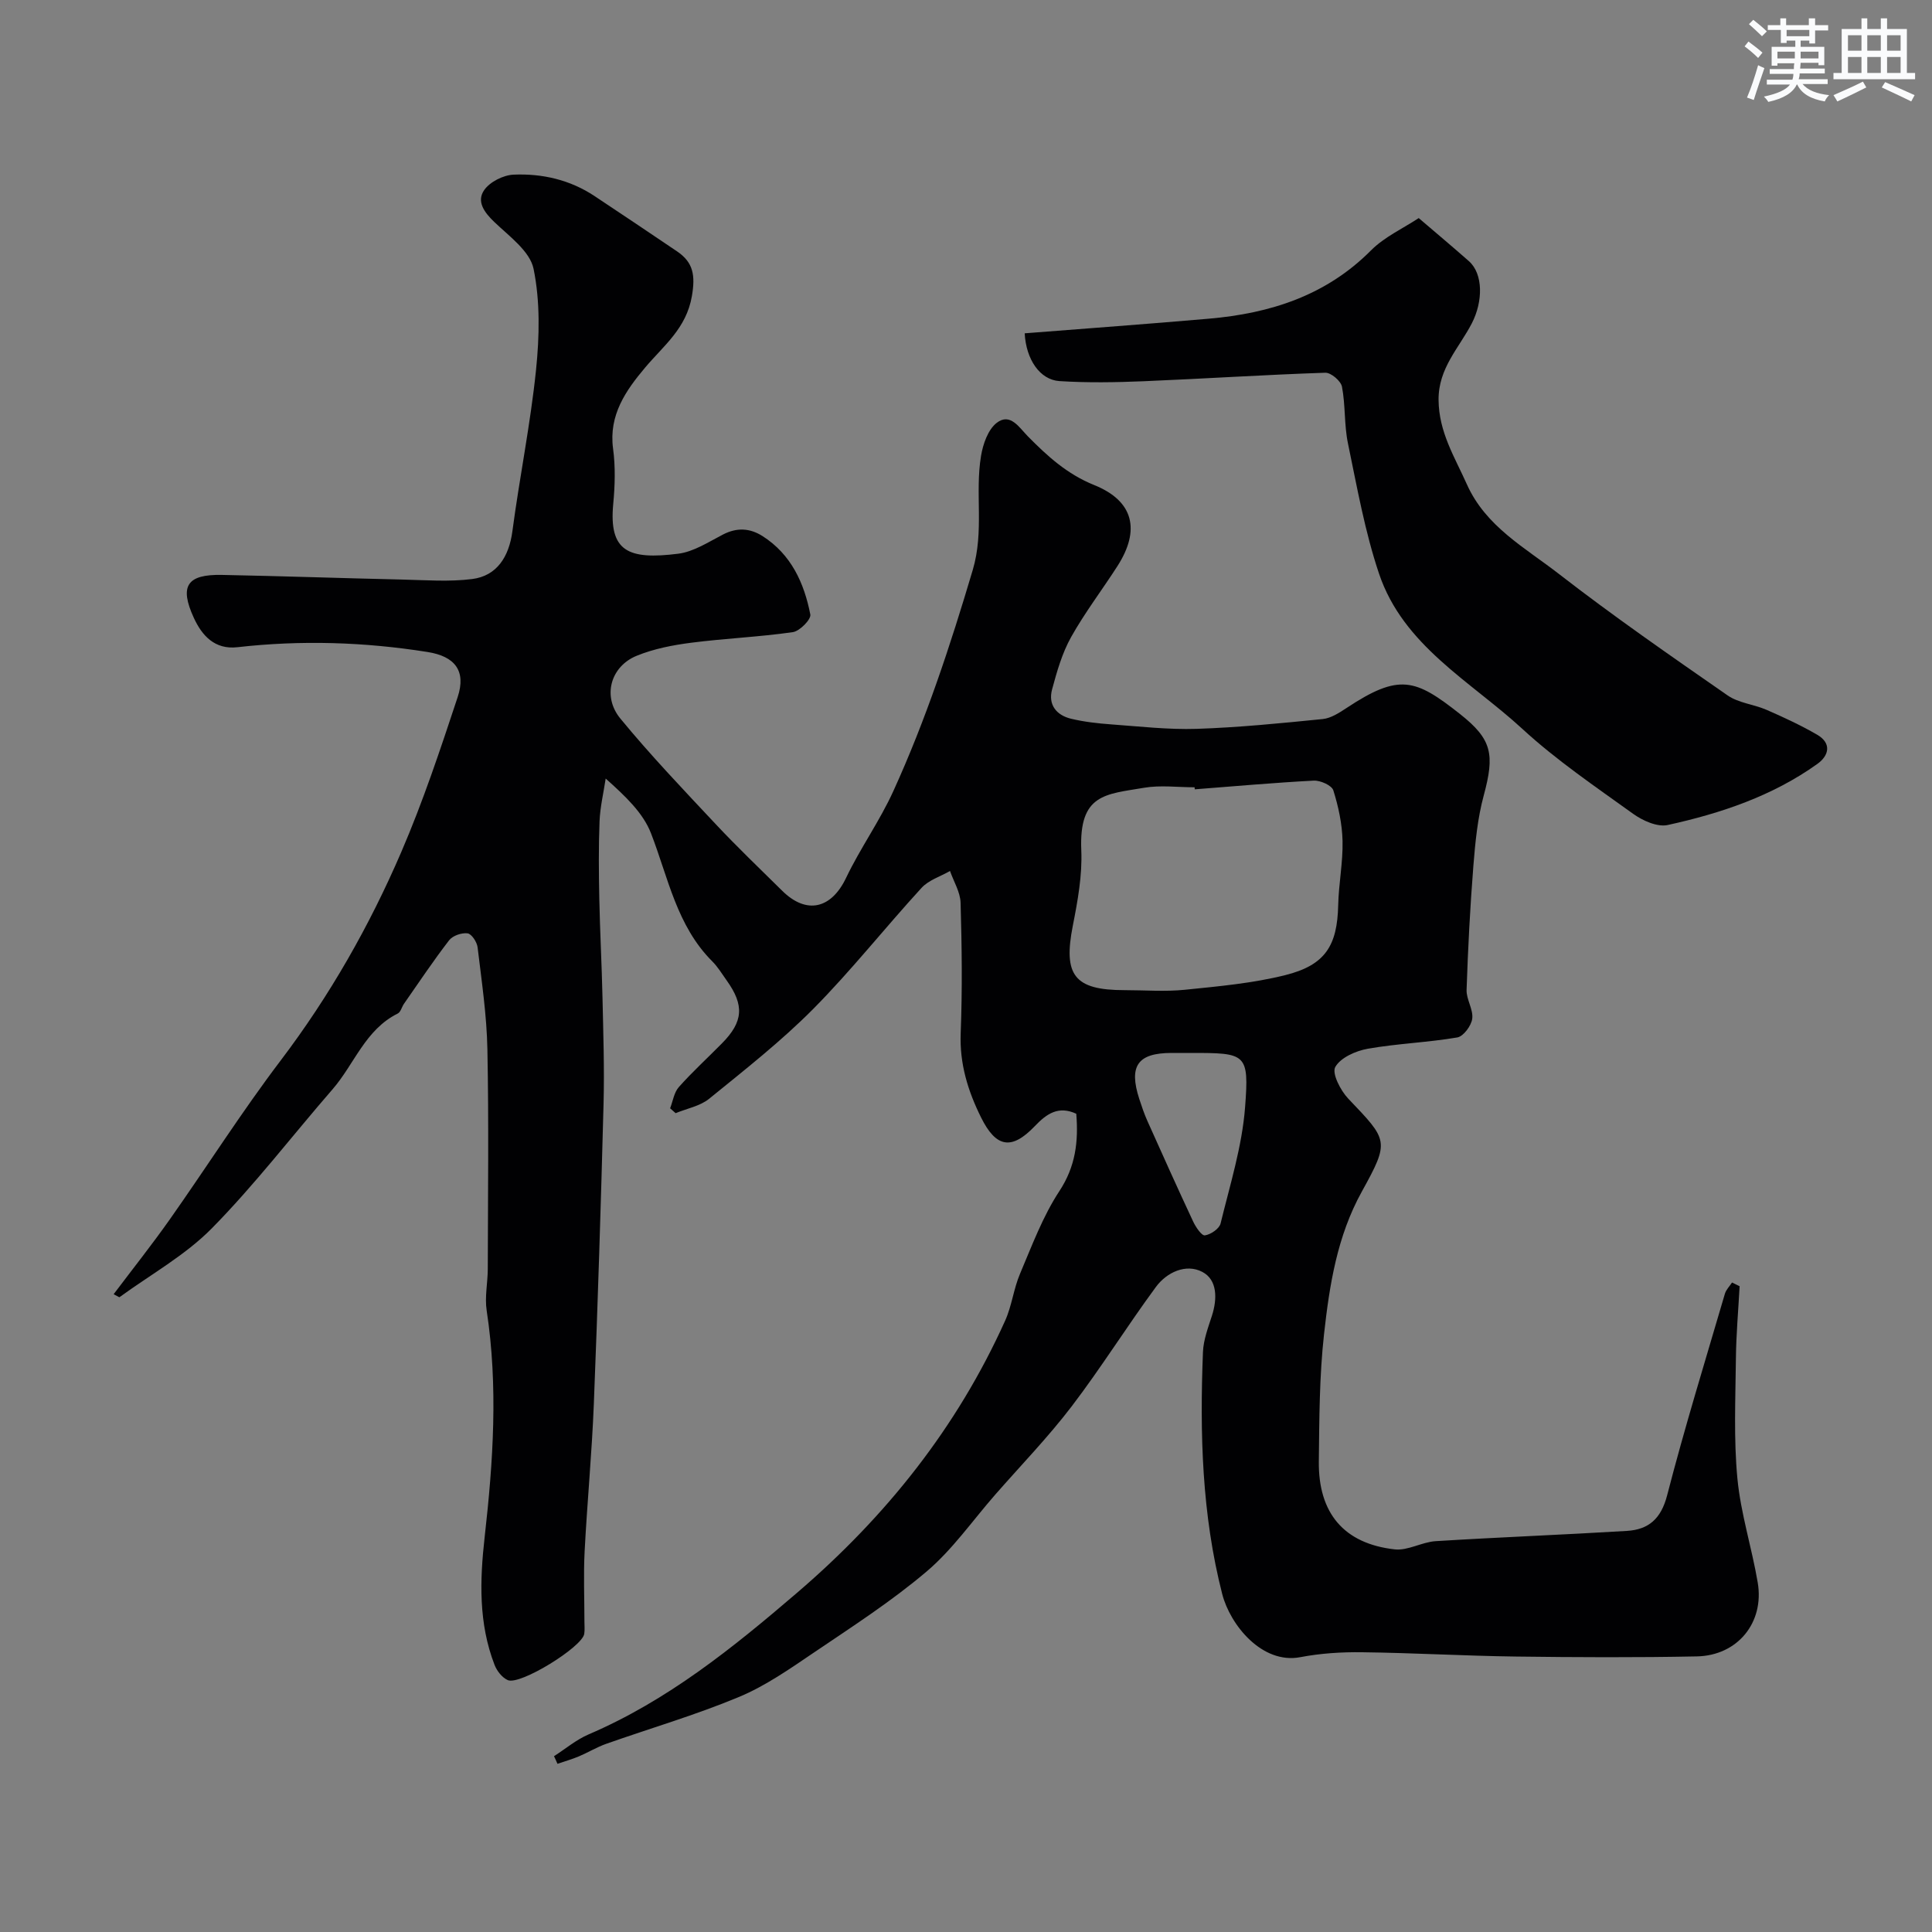
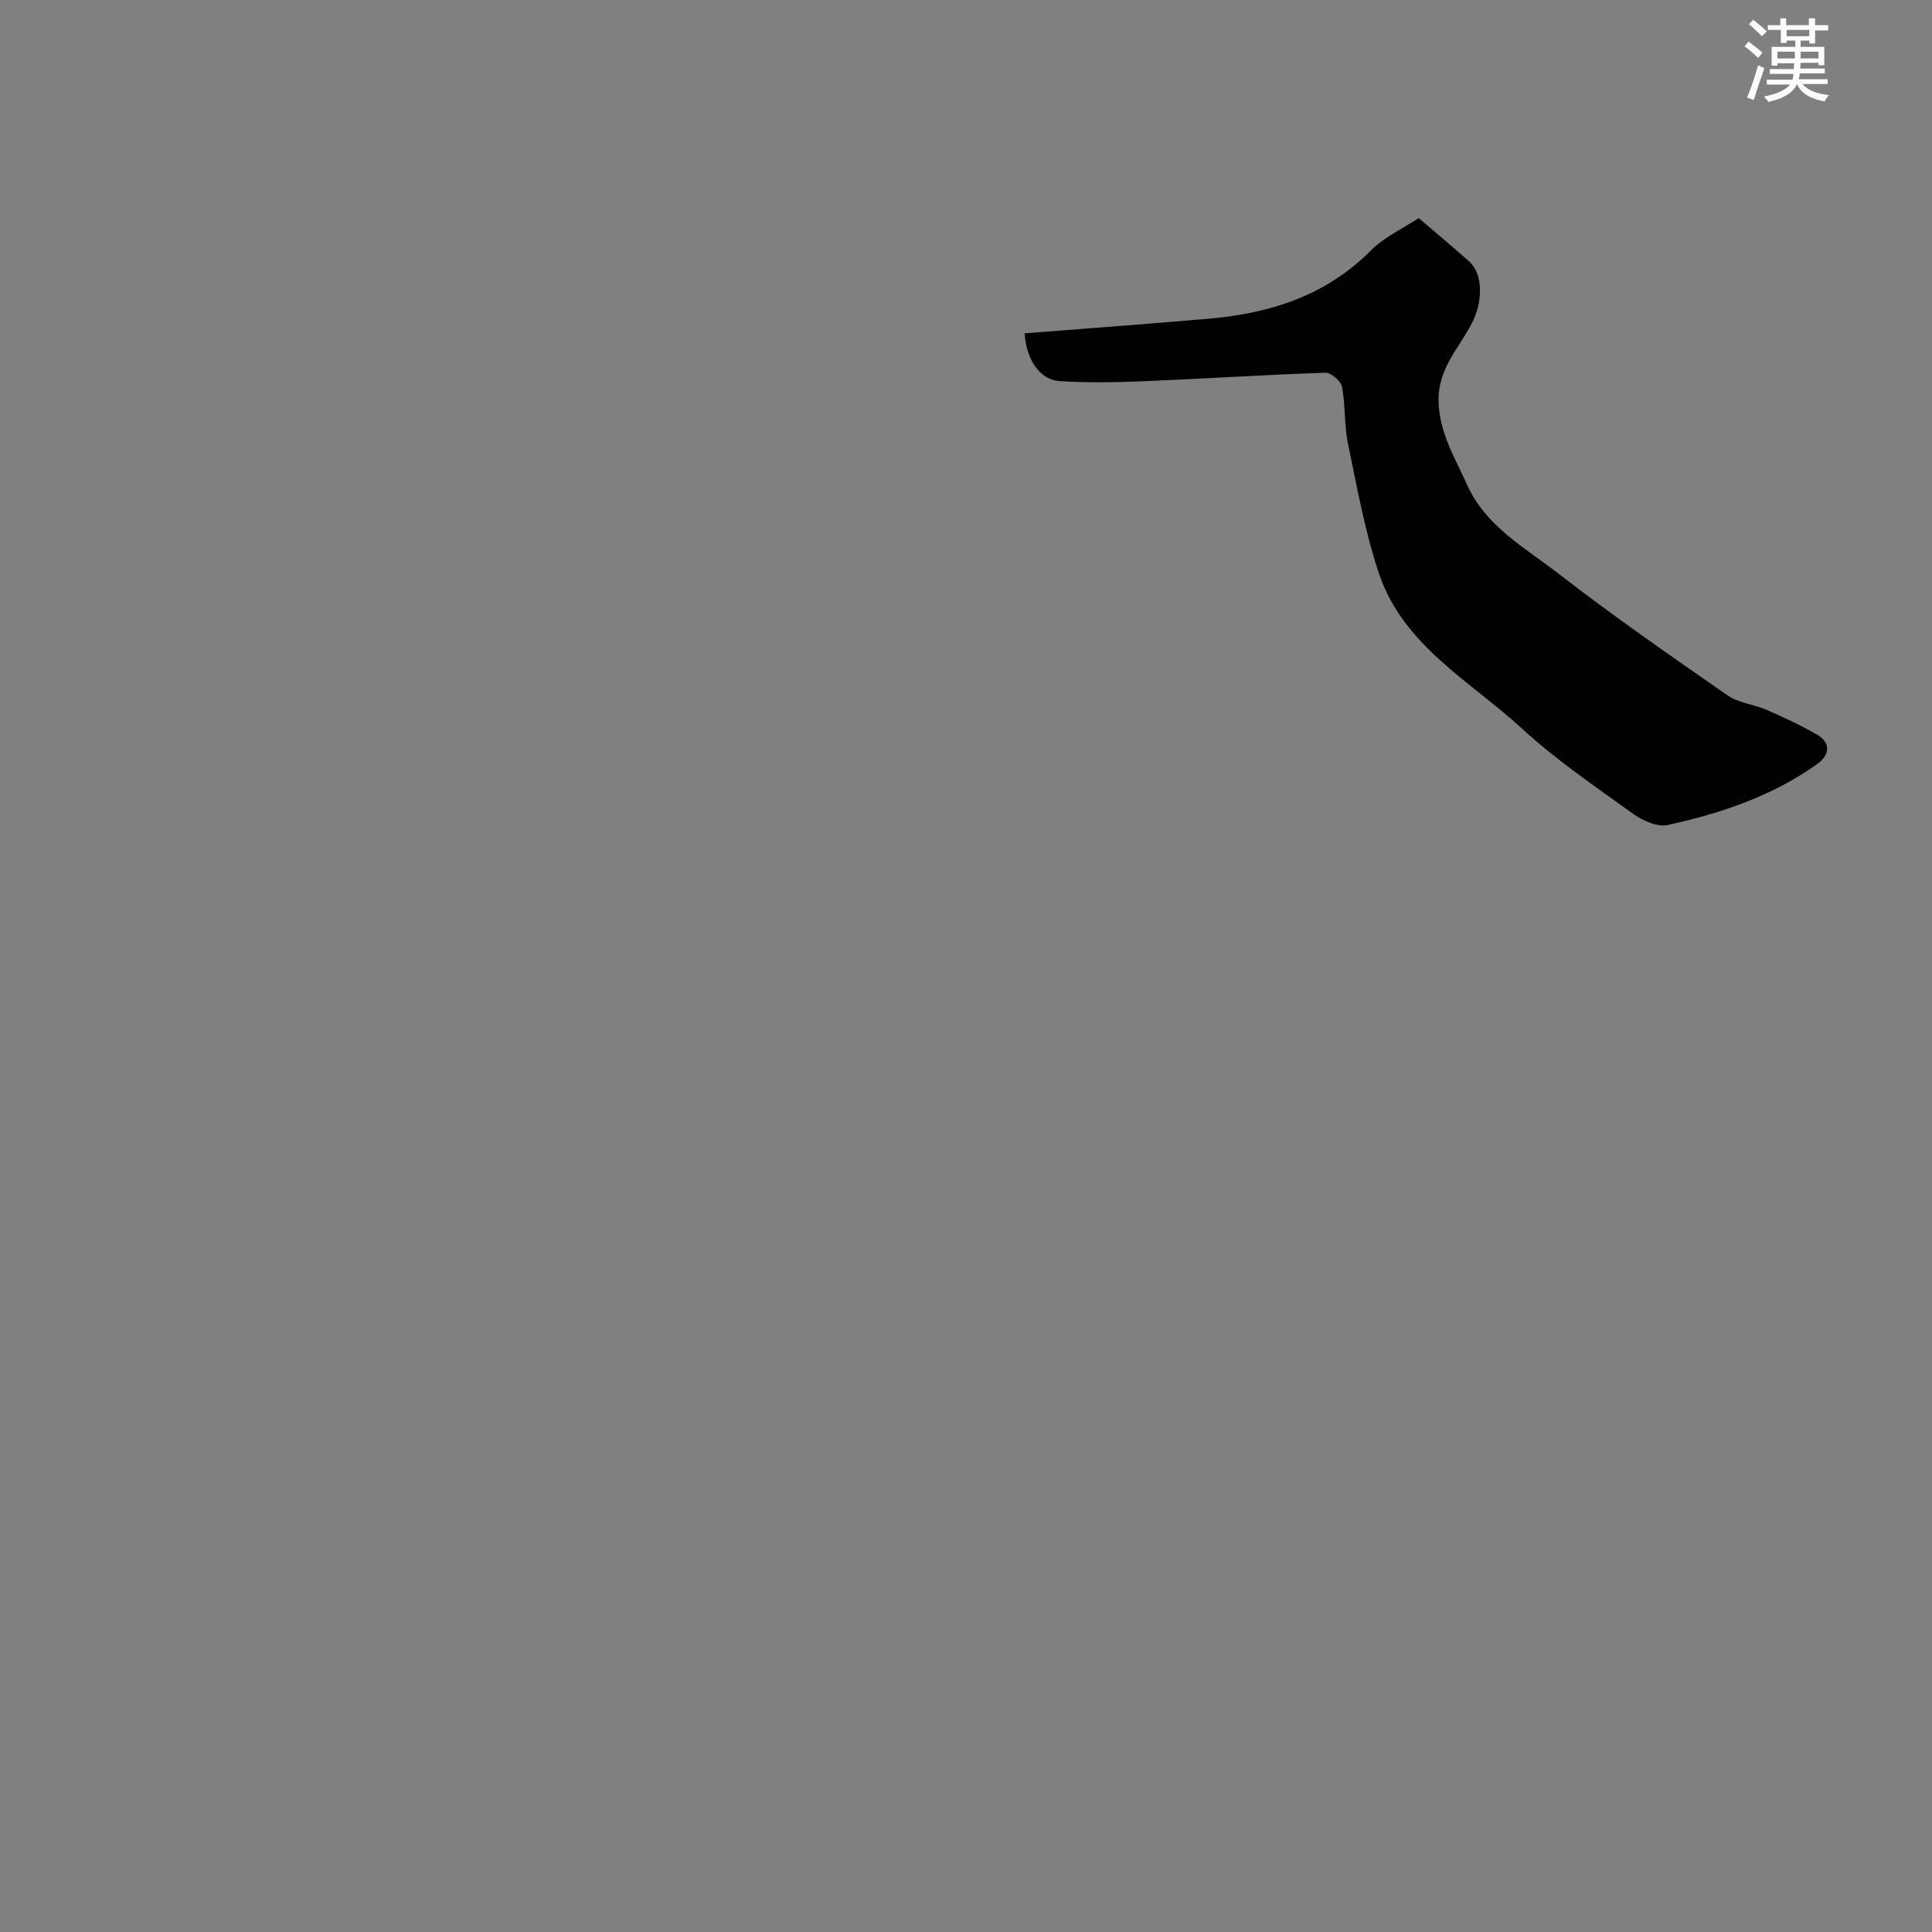
<svg xmlns="http://www.w3.org/2000/svg" enable-background="new 0 0 400 400" viewBox="0 0 400 400">
  <rect x="0" y="0" width="400" height="400" fill="#808080" stroke="none" />
-   <path d="m114.7 363.6c2.38-1.52 4.6-3.41 7.16-4.51 16.33-7 29.84-17.89 43.22-29.37 18.44-15.82 33.07-34.2 43.03-56.3 1.38-3.07 1.75-6.59 3.07-9.69 2.47-5.82 4.71-11.88 8.15-17.12 3.36-5.11 3.97-10.25 3.5-16.02-3.69-1.7-6.12-.02-8.59 2.57-4.81 5.03-8.02 4.45-11.12-1.8-2.72-5.48-4.47-11.12-4.22-17.44.35-8.99.24-18-.02-26.99-.06-2.22-1.42-4.4-2.19-6.6-1.99 1.14-4.41 1.88-5.89 3.49-7.57 8.26-14.54 17.1-22.41 25.05-6.67 6.72-14.19 12.62-21.56 18.61-1.88 1.53-4.61 2.02-6.95 2.99-.38-.34-.76-.67-1.14-1.01.58-1.49.81-3.28 1.81-4.4 2.81-3.16 5.95-6.02 8.92-9.04 4.43-4.48 4.67-7.89.96-13.06-.95-1.33-1.81-2.77-2.95-3.91-7.38-7.37-9.13-17.33-12.7-26.53-1.64-4.23-5.29-7.67-9.38-11.33-.44 2.95-1.15 5.89-1.27 8.85-.21 5.35-.16 10.72-.05 16.07.14 6.81.51 13.61.66 20.42.16 7.32.41 14.65.22 21.96-.54 20.71-1.19 41.41-2.01 62.11-.4 10.21-1.38 20.4-1.91 30.61-.25 4.84-.04 9.71-.04 14.57 0 .83.09 1.68-.04 2.5-.42 2.72-13.29 10.69-15.83 9.57-1.17-.51-2.26-1.91-2.74-3.16-3.32-8.59-3.06-17.46-2.05-26.44 1.77-15.61 2.81-31.24.42-46.92-.43-2.79.22-5.74.23-8.61.03-15.17.22-30.34-.08-45.5-.14-7.04-1.19-14.08-2.03-21.09-.13-1.09-1.24-2.78-2.07-2.89-1.22-.16-3.08.47-3.82 1.43-3.28 4.25-6.27 8.74-9.35 13.15-.46.66-.68 1.72-1.29 2.02-6.74 3.34-8.99 10.5-13.52 15.71-8.33 9.59-16.08 19.73-24.97 28.76-5.52 5.6-12.69 9.57-19.12 14.26-.05.04-.24-.12-1.21-.62 3.94-5.23 7.93-10.25 11.62-15.48 7.71-10.94 14.89-22.27 22.97-32.92 10.15-13.39 18.37-27.84 24.97-43.17 4.49-10.42 8.09-21.25 11.66-32.04 1.81-5.47-.58-8.46-6.23-9.35-13.09-2.08-26.21-2.49-39.38-.99-4.71.53-7.34-2.44-9.01-6.08-3.04-6.61-1.4-9.03 5.8-8.89 12.44.24 24.87.68 37.3.96 4.85.11 9.77.5 14.54-.11 5.12-.65 7.61-4.64 8.31-9.85 1.48-11.17 3.75-22.25 4.9-33.45.71-6.92.87-14.18-.51-20.92-.75-3.65-5.04-6.74-8.12-9.69-2.11-2.01-3.74-4.28-2.1-6.62 1.18-1.7 3.94-3.09 6.06-3.19 5.94-.26 11.7 1.06 16.78 4.43 5.71 3.79 11.4 7.61 17.08 11.45 3.4 2.3 3.81 4.99 3.08 9.26-1.15 6.71-5.84 10.24-9.69 14.81-3.98 4.73-7.56 9.82-6.63 16.78.51 3.76.39 7.68.03 11.48-.91 9.79 3.08 11.58 13.47 10.27 3.21-.41 6.28-2.44 9.27-3.98 2.88-1.48 5.55-1.33 8.17.33 5.93 3.78 8.62 9.7 9.9 16.24.19 1-2.2 3.45-3.63 3.65-6.97 1-14.04 1.29-21.03 2.19-3.82.49-7.74 1.25-11.29 2.7-5.4 2.2-7.17 8.4-3.38 13 6.22 7.57 13.01 14.68 19.72 21.84 4.44 4.74 9.15 9.23 13.77 13.8 5.06 5.01 10.19 3.75 13.25-2.67 2.93-6.14 6.97-11.77 9.78-17.96 6.74-14.78 11.8-30.15 16.43-45.75 2.41-8.1.43-15.86 1.72-23.63.4-2.44 1.44-5.44 3.23-6.84 2.82-2.2 4.69.98 6.47 2.78 4.05 4.1 8.11 7.82 13.74 10.09 8.19 3.3 9.57 9.33 4.82 16.75-3.17 4.94-6.76 9.63-9.62 14.74-1.85 3.31-2.93 7.12-3.93 10.82-.85 3.16.89 5.34 3.94 6.07 2.69.64 5.47.96 8.23 1.16 5.93.43 11.88 1.12 17.8.93 8.71-.29 17.4-1.16 26.07-2.03 1.69-.17 3.38-1.27 4.87-2.25 10.99-7.28 14.29-6.1 23.56 1.22 6.62 5.23 7.21 8.32 4.9 16.86-1.27 4.69-1.75 9.65-2.14 14.52-.68 8.56-1.12 17.14-1.41 25.72-.07 1.98 1.42 4.06 1.17 5.97-.19 1.46-1.82 3.66-3.09 3.88-6.13 1.05-12.41 1.26-18.53 2.34-2.49.44-5.65 1.84-6.74 3.79-.73 1.31 1.09 4.86 2.69 6.54 8.23 8.64 8.64 8.71 2.82 19.23-5.13 9.26-6.7 19.35-7.83 29.5-.97 8.72-.98 17.56-1.08 26.35-.13 10.76 5.21 17.06 15.7 18.24 2.73.31 5.63-1.52 8.49-1.7 13.18-.82 26.39-1.32 39.57-2.12 4.5-.27 7.09-2.49 8.35-7.36 3.62-14.01 7.89-27.85 11.96-41.74.25-.85.98-1.56 1.48-2.33.52.26 1.05.52 1.57.77-.27 5-.72 10-.77 15-.09 8.27-.47 16.6.31 24.81.69 7.25 2.99 14.33 4.21 21.55 1.4 8.27-4.17 15.12-12.62 15.28-12.49.25-25 .19-37.5.03-10.6-.14-21.2-.76-31.8-.89-4.26-.06-8.61.22-12.79 1.02-7.92 1.51-14.52-6.68-16.16-13.06-4.22-16.47-4.66-33.27-3.99-50.12.1-2.53 1.07-5.06 1.86-7.52 1.12-3.5 1.14-7.43-2-9.07-3.36-1.76-7.35.06-9.6 3.12-5.99 8.13-11.35 16.74-17.47 24.76-4.89 6.4-10.54 12.23-15.86 18.31-4.66 5.33-8.79 11.3-14.13 15.83-7.28 6.18-15.39 11.41-23.33 16.78-4.99 3.38-10.04 6.92-15.56 9.22-8.95 3.73-18.3 6.46-27.46 9.69-1.95.69-3.75 1.79-5.66 2.6-1.44.6-2.95 1.03-4.43 1.54-.23-.55-.47-1.06-.72-1.58zm132.66-200.18c-.01-.14-.02-.28-.03-.42-3.49 0-7.07-.48-10.47.1-7.96 1.36-13.49 1.24-12.99 12.95.22 5.17-.74 10.46-1.75 15.58-2.03 10.29.29 13.37 10.73 13.37 4.16 0 8.36.34 12.47-.08 6.96-.71 14.02-1.34 20.78-3.03 8.32-2.08 10.77-6.13 10.96-14.5.1-4.43 1-8.86.9-13.27-.08-3.52-.85-7.12-1.91-10.49-.33-1.03-2.68-2.08-4.05-2.01-8.24.43-16.44 1.17-24.64 1.8zm-.81 54.58c-1.33 0-2.66 0-3.99 0-7.01.01-8.9 2.68-6.69 9.51.5 1.54 1.02 3.08 1.68 4.56 3.12 6.97 6.25 13.93 9.48 20.84.54 1.15 1.76 2.96 2.43 2.86 1.22-.18 2.99-1.38 3.25-2.47 1.94-7.97 4.45-15.95 5.07-24.06.86-11.19.22-11.24-11.23-11.24z" fill="#010103" />
  <path d="m212.15 69.01c12.92-1.02 25.54-1.93 38.14-3.03 12.67-1.1 24.23-4.76 33.55-14.13 2.81-2.82 6.69-4.58 9.89-6.7 3.55 3.04 7 5.93 10.38 8.91 3 2.65 2.94 8.37.62 12.87-2.63 5.1-6.95 9.29-6.89 15.88.06 6.67 3.33 11.8 5.85 17.44 3.91 8.77 12.06 13.14 19.04 18.56 11.33 8.79 23.15 16.97 34.94 25.16 2.29 1.59 5.45 1.85 8.09 3 3.56 1.56 7.12 3.2 10.47 5.15 3.01 1.75 2.47 4.29.05 6.03-9.31 6.66-19.98 10.24-31 12.66-2.14.47-5.18-.9-7.16-2.32-7.82-5.63-15.87-11.08-22.93-17.58-10.75-9.89-24.66-17.22-29.68-32.15-2.93-8.72-4.55-17.91-6.43-26.96-.8-3.83-.5-7.89-1.24-11.74-.23-1.19-2.28-2.93-3.45-2.89-12.54.42-25.06 1.24-37.59 1.76-5.82.24-11.67.34-17.48-.03-4.02-.28-6.88-4.47-7.17-9.89z" fill="#010103" />
  <g fill="#fafbfc">
    <path d="m361.2 9.6.8-1c.9.7 1.9 1.4 2.9 2.3l-.9 1.1c-1-1-2-1.8-2.8-2.4zm.5 10.6c.9-2.1 1.6-4.3 2.3-6.7.4.2.8.4 1.3.6-.7 2.1-1.5 4.3-2.2 6.6zm.4-15.2.9-.9c1 .8 2 1.6 2.8 2.4l-1 1c-.9-.9-1.8-1.7-2.7-2.5zm12.5-1.2h1.2v1.4h2.7v1.1h-2.7v2.7h-1.2v-.6h-1.8v1.3h4.9v3.8h-1.2v-.5h-3.7c0 .4-.1.9-.1 1.2h5.1v1h-5.2c0 .5-.1.9-.2 1.2h6v1h-5.2c1.1 1.3 2.9 2 5.5 2.3-.4.4-.7.8-.9 1.3-2.9-.5-4.8-1.6-5.7-3.5h-.1c-.8 1.7-2.7 2.9-5.9 3.6-.2-.4-.6-.8-.9-1.1 2.8-.6 4.6-1.4 5.4-2.5h-4.8v-1h5.3c.1-.3.2-.7.2-1.2h-4.9v-1h5c0-.4 0-.8.1-1.2h-3.5v.5h-1.2v-3.9h4.9v-1.3h-1.8v.5h-1.2v-2.7h-2.7v-1h2.6v-1.4h1.2v1.4h4.7v-1.4zm-6.6 8.3h3.6c0-.4 0-.9 0-1.4h-3.6zm1.9-4.6h4.7v-1.3h-4.7zm6.6 3.2h-3.7v1.4h3.7z" />
-     <path d="m385.3 3.8h1.3v2.2h2.8v-2.2h1.3v2.2h4.1v9.1h1.7v1.3h-16.9v-1.3h1.7v-9.1h4.1v-2.2zm.4 13.1.7 1.2c-1.8.9-3.8 1.9-6 2.9-.2-.4-.5-.8-.8-1.3 2.3-1 4.3-1.9 6.1-2.8zm-3.1-6.4h2.8v-3.2h-2.8zm0 4.6h2.8v-3.3h-2.8zm4-4.6h2.8v-3.2h-2.8zm0 4.6h2.8v-3.3h-2.8zm3.7 1.9c2.1.9 4.1 1.8 6.1 2.7l-.7 1.3c-2.2-1.1-4.2-2-6.1-2.9zm3.2-9.7h-2.8v3.2h2.8zm-2.8 7.8h2.8v-3.3h-2.8z" />
  </g>
</svg>